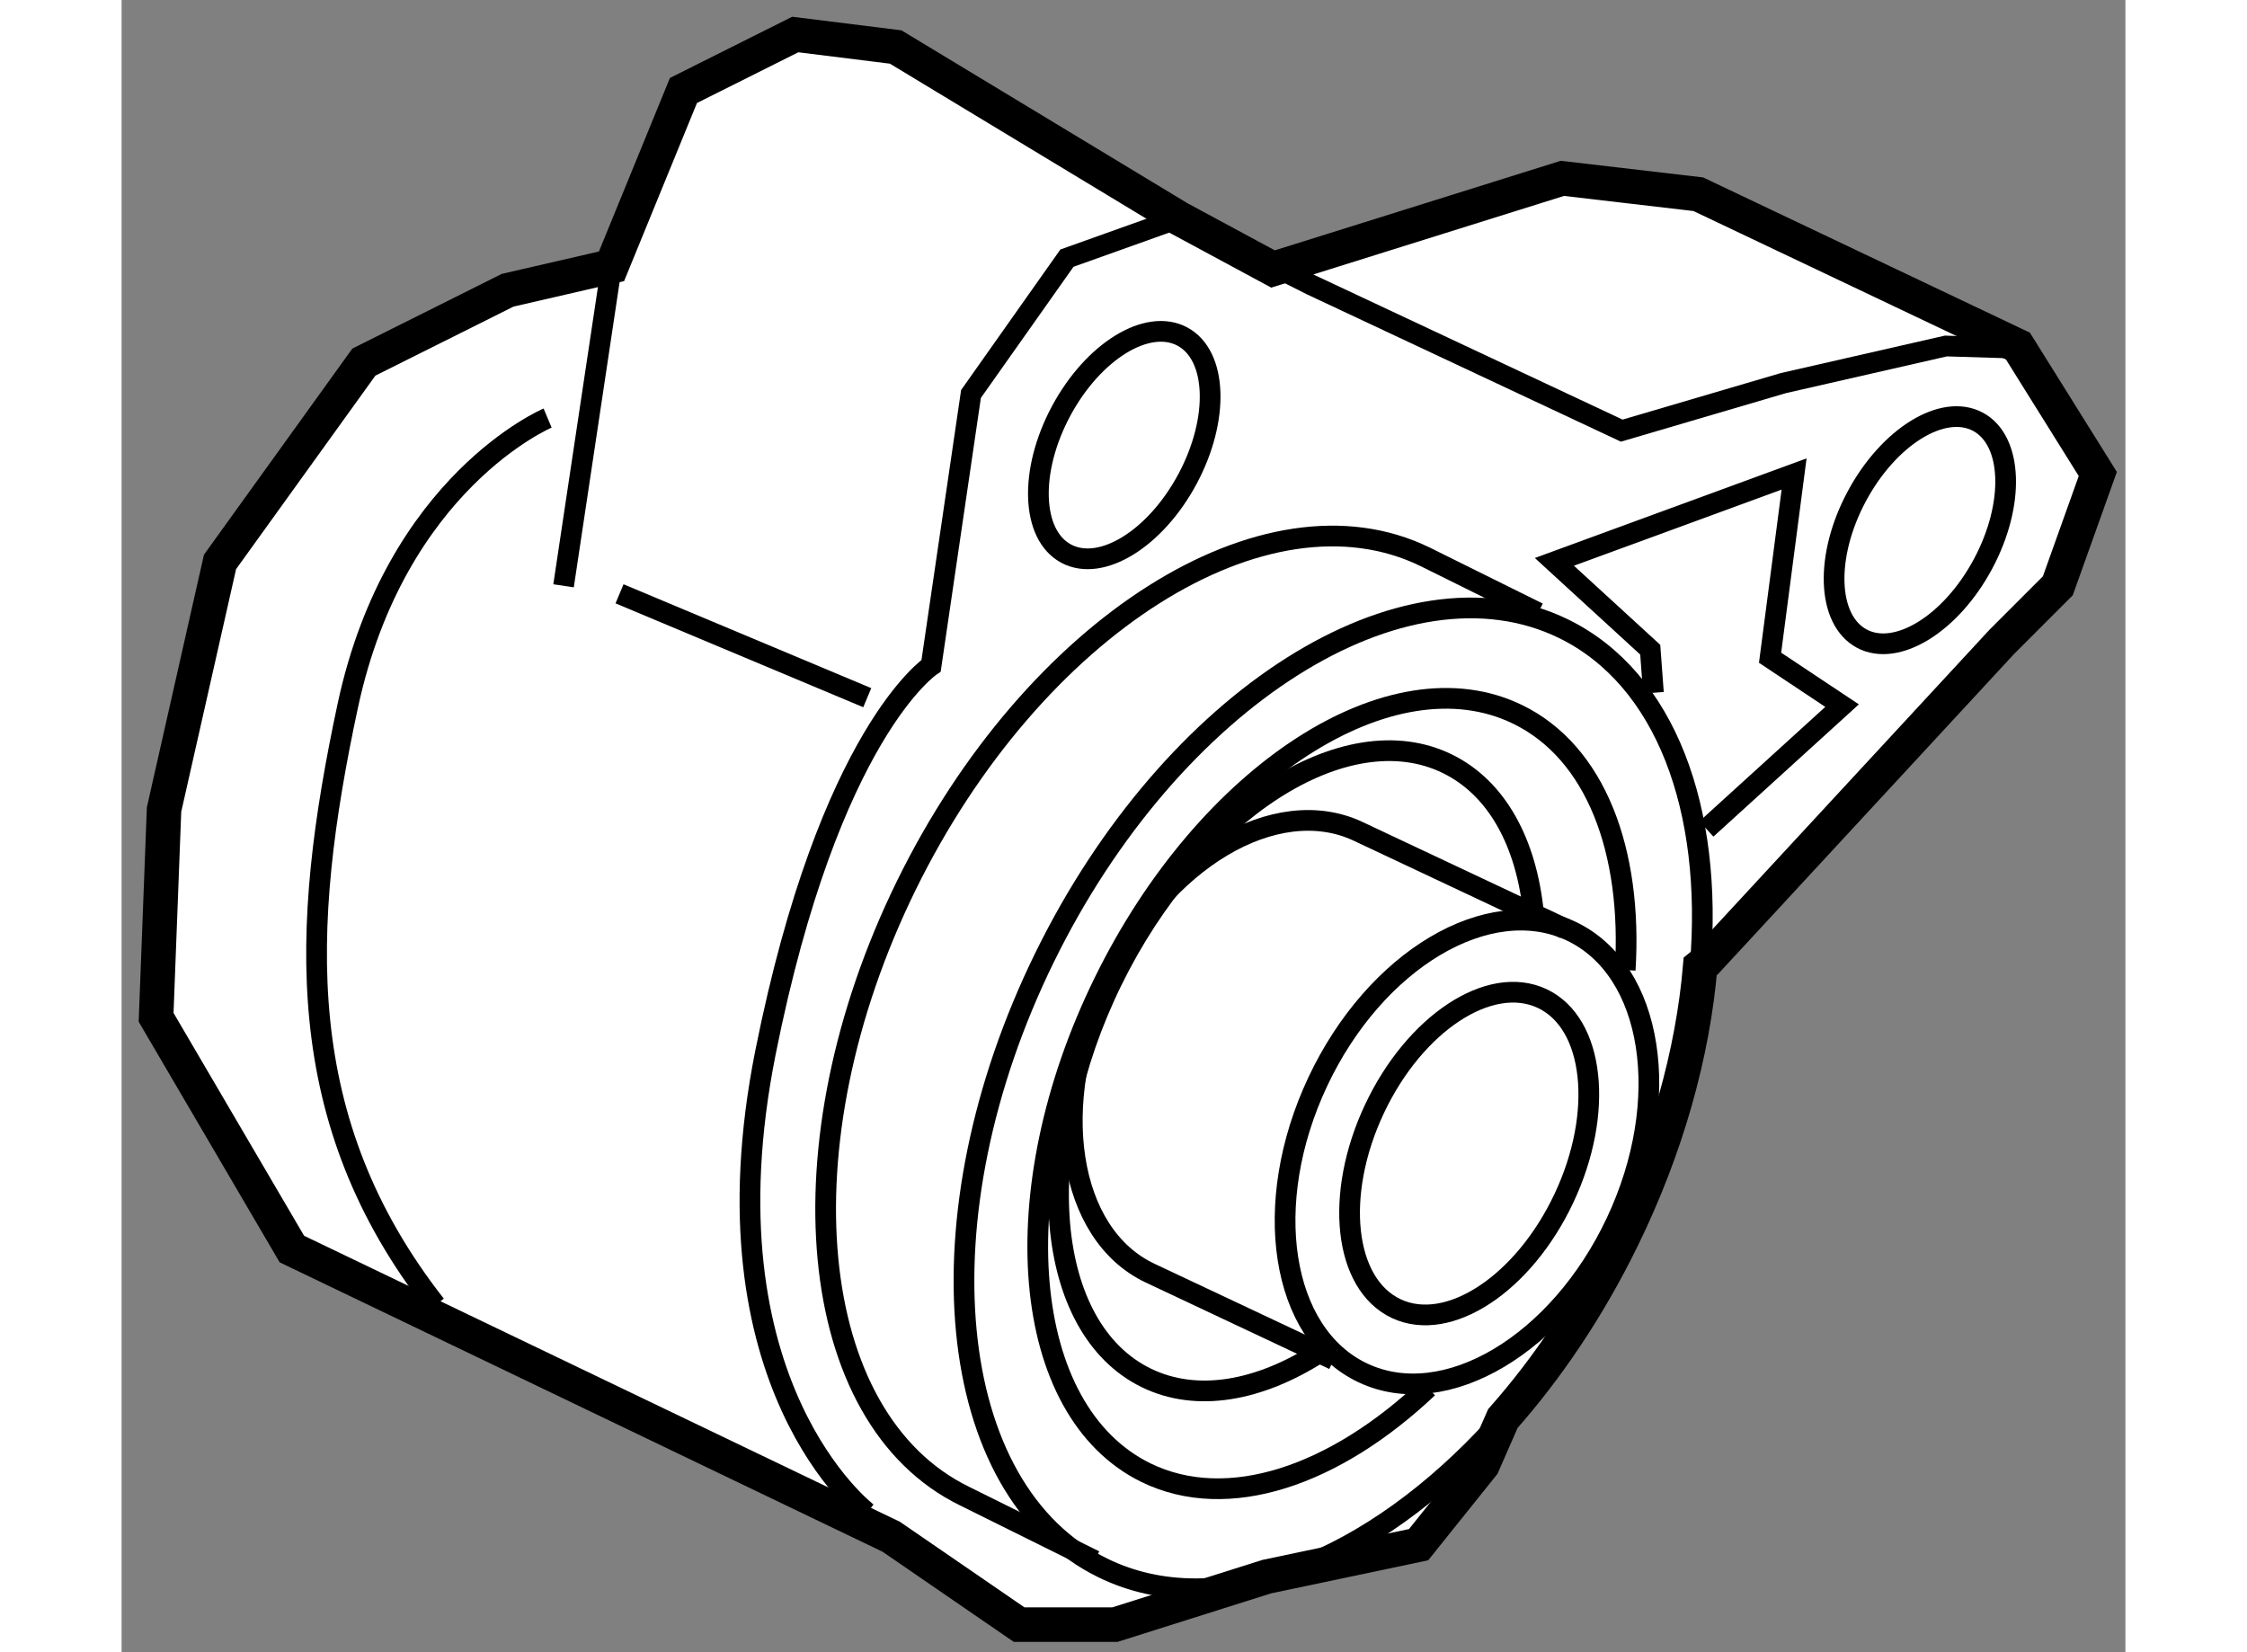
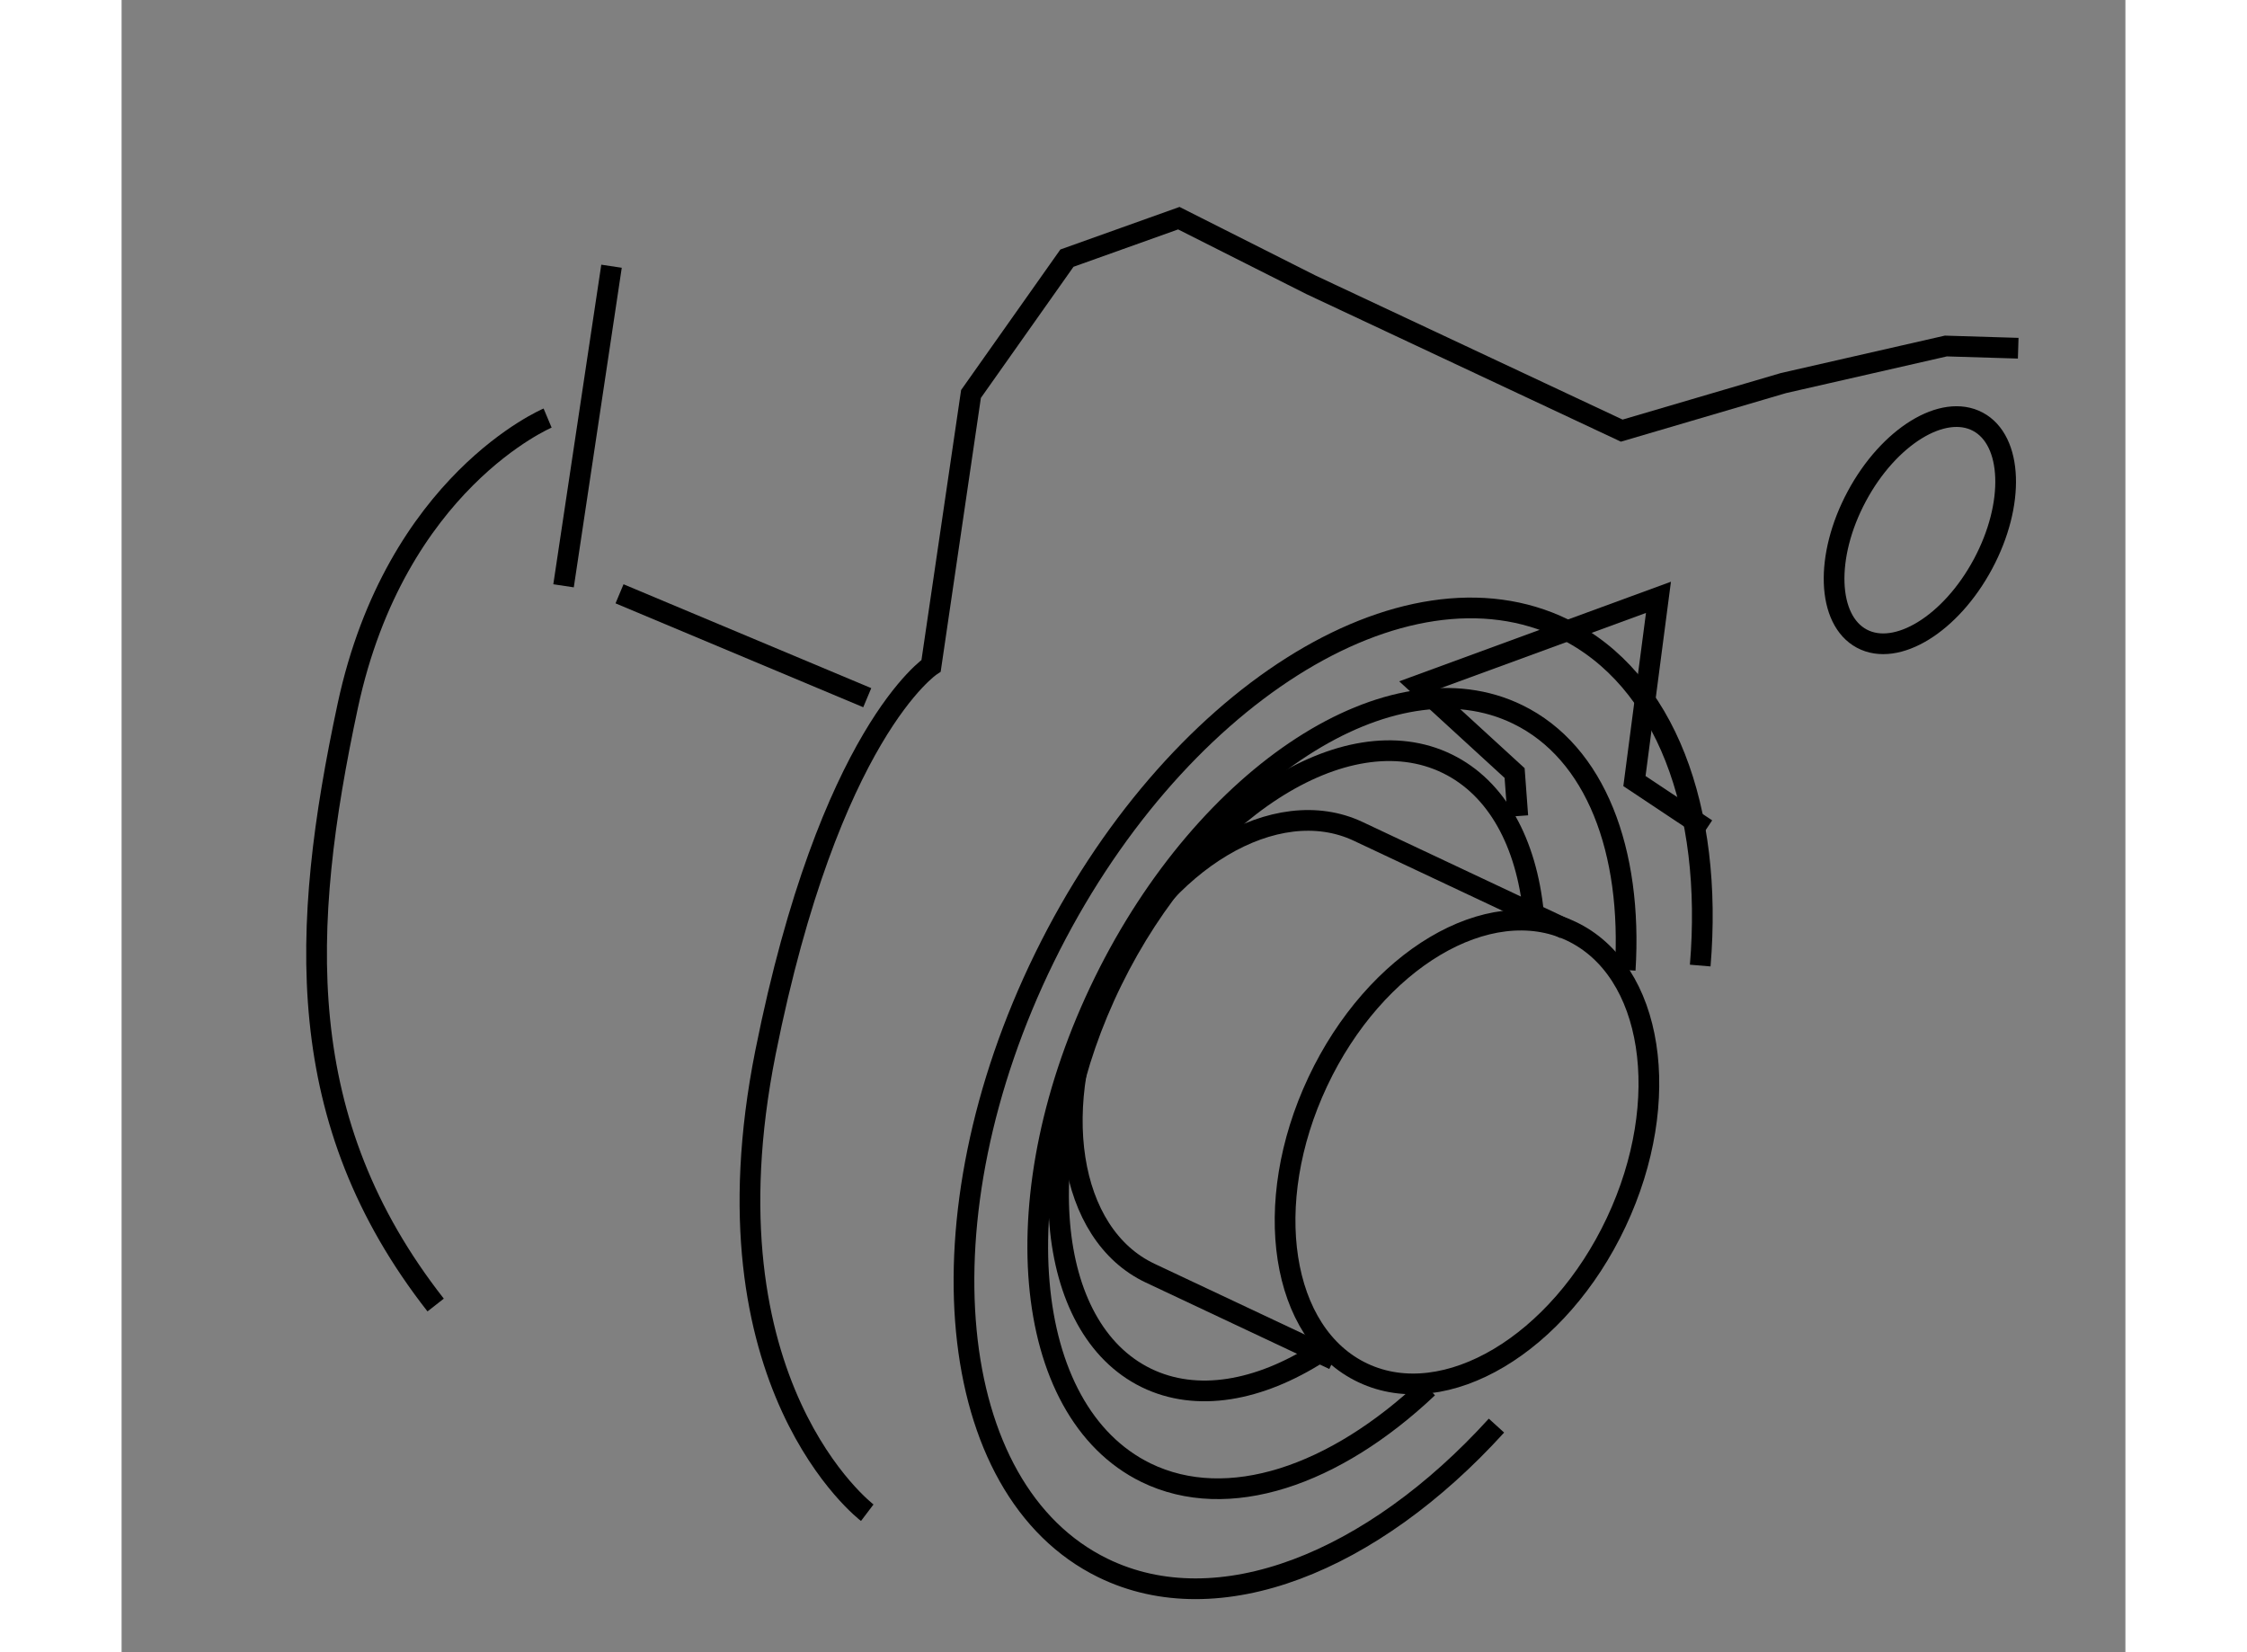
<svg xmlns="http://www.w3.org/2000/svg" version="1.1" x="0px" y="0px" width="244.8px" height="180px" viewBox="75.54 72.964 29.031 23.937" enable-background="new 0 0 244.8 180" xml:space="preserve">
  <rect x="75.54" y="72.964" width="29.031" height="23.937" fill="#808080" stroke="none" />
  <g>
-     <path fill="#FFFFFF" stroke="#000000" stroke-width="0.5" d="M95.552,93.515c0.648-0.733,1.238-1.608,1.723-2.597    c0.656-1.338,1.03-2.702,1.136-3.954l0.087-0.071l4.283-4.631l0.811-0.811l0.579-1.62l-1.157-1.853l-4.631-2.2l-1.969-0.23    l-4.192,1.313l-1.363-0.735l-4.104-2.481L85.3,73.464l-1.62,0.811l-1.042,2.547l-1.505,0.347L79.05,78.21l-2.084,2.895    l-0.811,3.588l-0.115,3.01l1.967,3.357l8.683,4.168l1.853,1.273h1.389l2.199-0.695l2.2-0.463l0.927-1.157L95.552,93.515z" />
-     <ellipse transform="matrix(-0.472 0.882 -0.882 -0.472 202.614 37.413)" fill="none" stroke="#000000" stroke-width="0.3" cx="90.102" cy="79.387" rx="1.783" ry="1.039" />
    <ellipse transform="matrix(-0.472 0.881 -0.881 -0.472 220.607 29.276)" fill="none" stroke="#000000" stroke-width="0.3" cx="101.538" cy="80.69" rx="1.783" ry="1.038" />
    <path fill="none" stroke="#000000" stroke-width="0.3" d="M86.343,94.88c0,0-2.438-1.846-1.474-6.67    c0.926-4.63,2.399-5.601,2.399-5.601l0.578-3.937l1.39-1.968l1.621-0.579l1.914,0.965l4.503,2.113l2.343-0.689l2.353-0.537    l1.048,0.032" />
    <line fill="none" stroke="#000000" stroke-width="0.3" x1="82.638" y1="76.821" x2="81.943" y2="81.451" />
    <line fill="none" stroke="#000000" stroke-width="0.3" x1="82.754" y1="81.567" x2="86.343" y2="83.072" />
    <path fill="none" stroke="#000000" stroke-width="0.3" d="M81.712,79.021c0,0-2.199,0.926-2.895,4.167    c-0.694,3.241-0.811,6.021,1.273,8.683" />
-     <path fill="none" stroke="#000000" stroke-width="0.3" d="M98.501,84.974c0.752-0.684,1.965-1.787,1.965-1.787l-1.043-0.694    l0.348-2.662l-3.473,1.273l1.389,1.273c0,0,0.02,0.257,0.046,0.623" />
-     <ellipse transform="matrix(0.905 0.426 -0.426 0.905 47.261 -31.943)" fill="none" stroke="#000000" stroke-width="0.3" cx="95.024" cy="89.657" rx="1.517" ry="2.482" />
+     <path fill="none" stroke="#000000" stroke-width="0.3" d="M98.501,84.974l-1.043-0.694    l0.348-2.662l-3.473,1.273l1.389,1.273c0,0,0.02,0.257,0.046,0.623" />
    <ellipse transform="matrix(0.905 0.426 -0.426 0.905 47.258 -31.931)" fill="none" stroke="#000000" stroke-width="0.3" cx="94.983" cy="89.638" rx="2.389" ry="3.537" />
    <path fill="none" stroke="#000000" stroke-width="0.3" d="M96.448,86.418l-2.992-1.409c-1.193-0.563-2.837,0.415-3.669,2.182    c-0.832,1.767-0.539,3.656,0.654,4.218l2.66,1.253" />
    <path fill="none" stroke="#000000" stroke-width="0.3" d="M94.465,93.07c-1.348,1.275-2.896,1.809-4.084,1.23    c-1.823-0.893-2.097-4.073-0.608-7.106c1.487-3.034,4.172-4.77,5.995-3.879c1.129,0.55,1.663,1.977,1.556,3.702" />
    <path fill="none" stroke="#000000" stroke-width="0.3" d="M95.459,93.618c-1.802,1.984-4.03,2.879-5.701,2.063    c-2.31-1.128-2.688-5.088-0.846-8.845s5.208-5.89,7.519-4.763c1.482,0.725,2.169,2.62,1.98,4.88" />
-     <path fill="none" stroke="#000000" stroke-width="0.3" d="M96.063,81.843l-1.638-0.812c-2.308-1.127-5.674,1.006-7.517,4.763    c-1.842,3.758-1.464,7.718,0.844,8.845l1.885,0.935" />
    <path fill="none" stroke="#000000" stroke-width="0.3" d="M92.889,92.563c-0.87,0.556-1.772,0.721-2.505,0.363    c-1.477-0.723-1.697-3.299-0.493-5.755c1.205-2.457,3.38-3.864,4.856-3.142c0.723,0.353,1.146,1.149,1.248,2.159" />
  </g>
</svg>